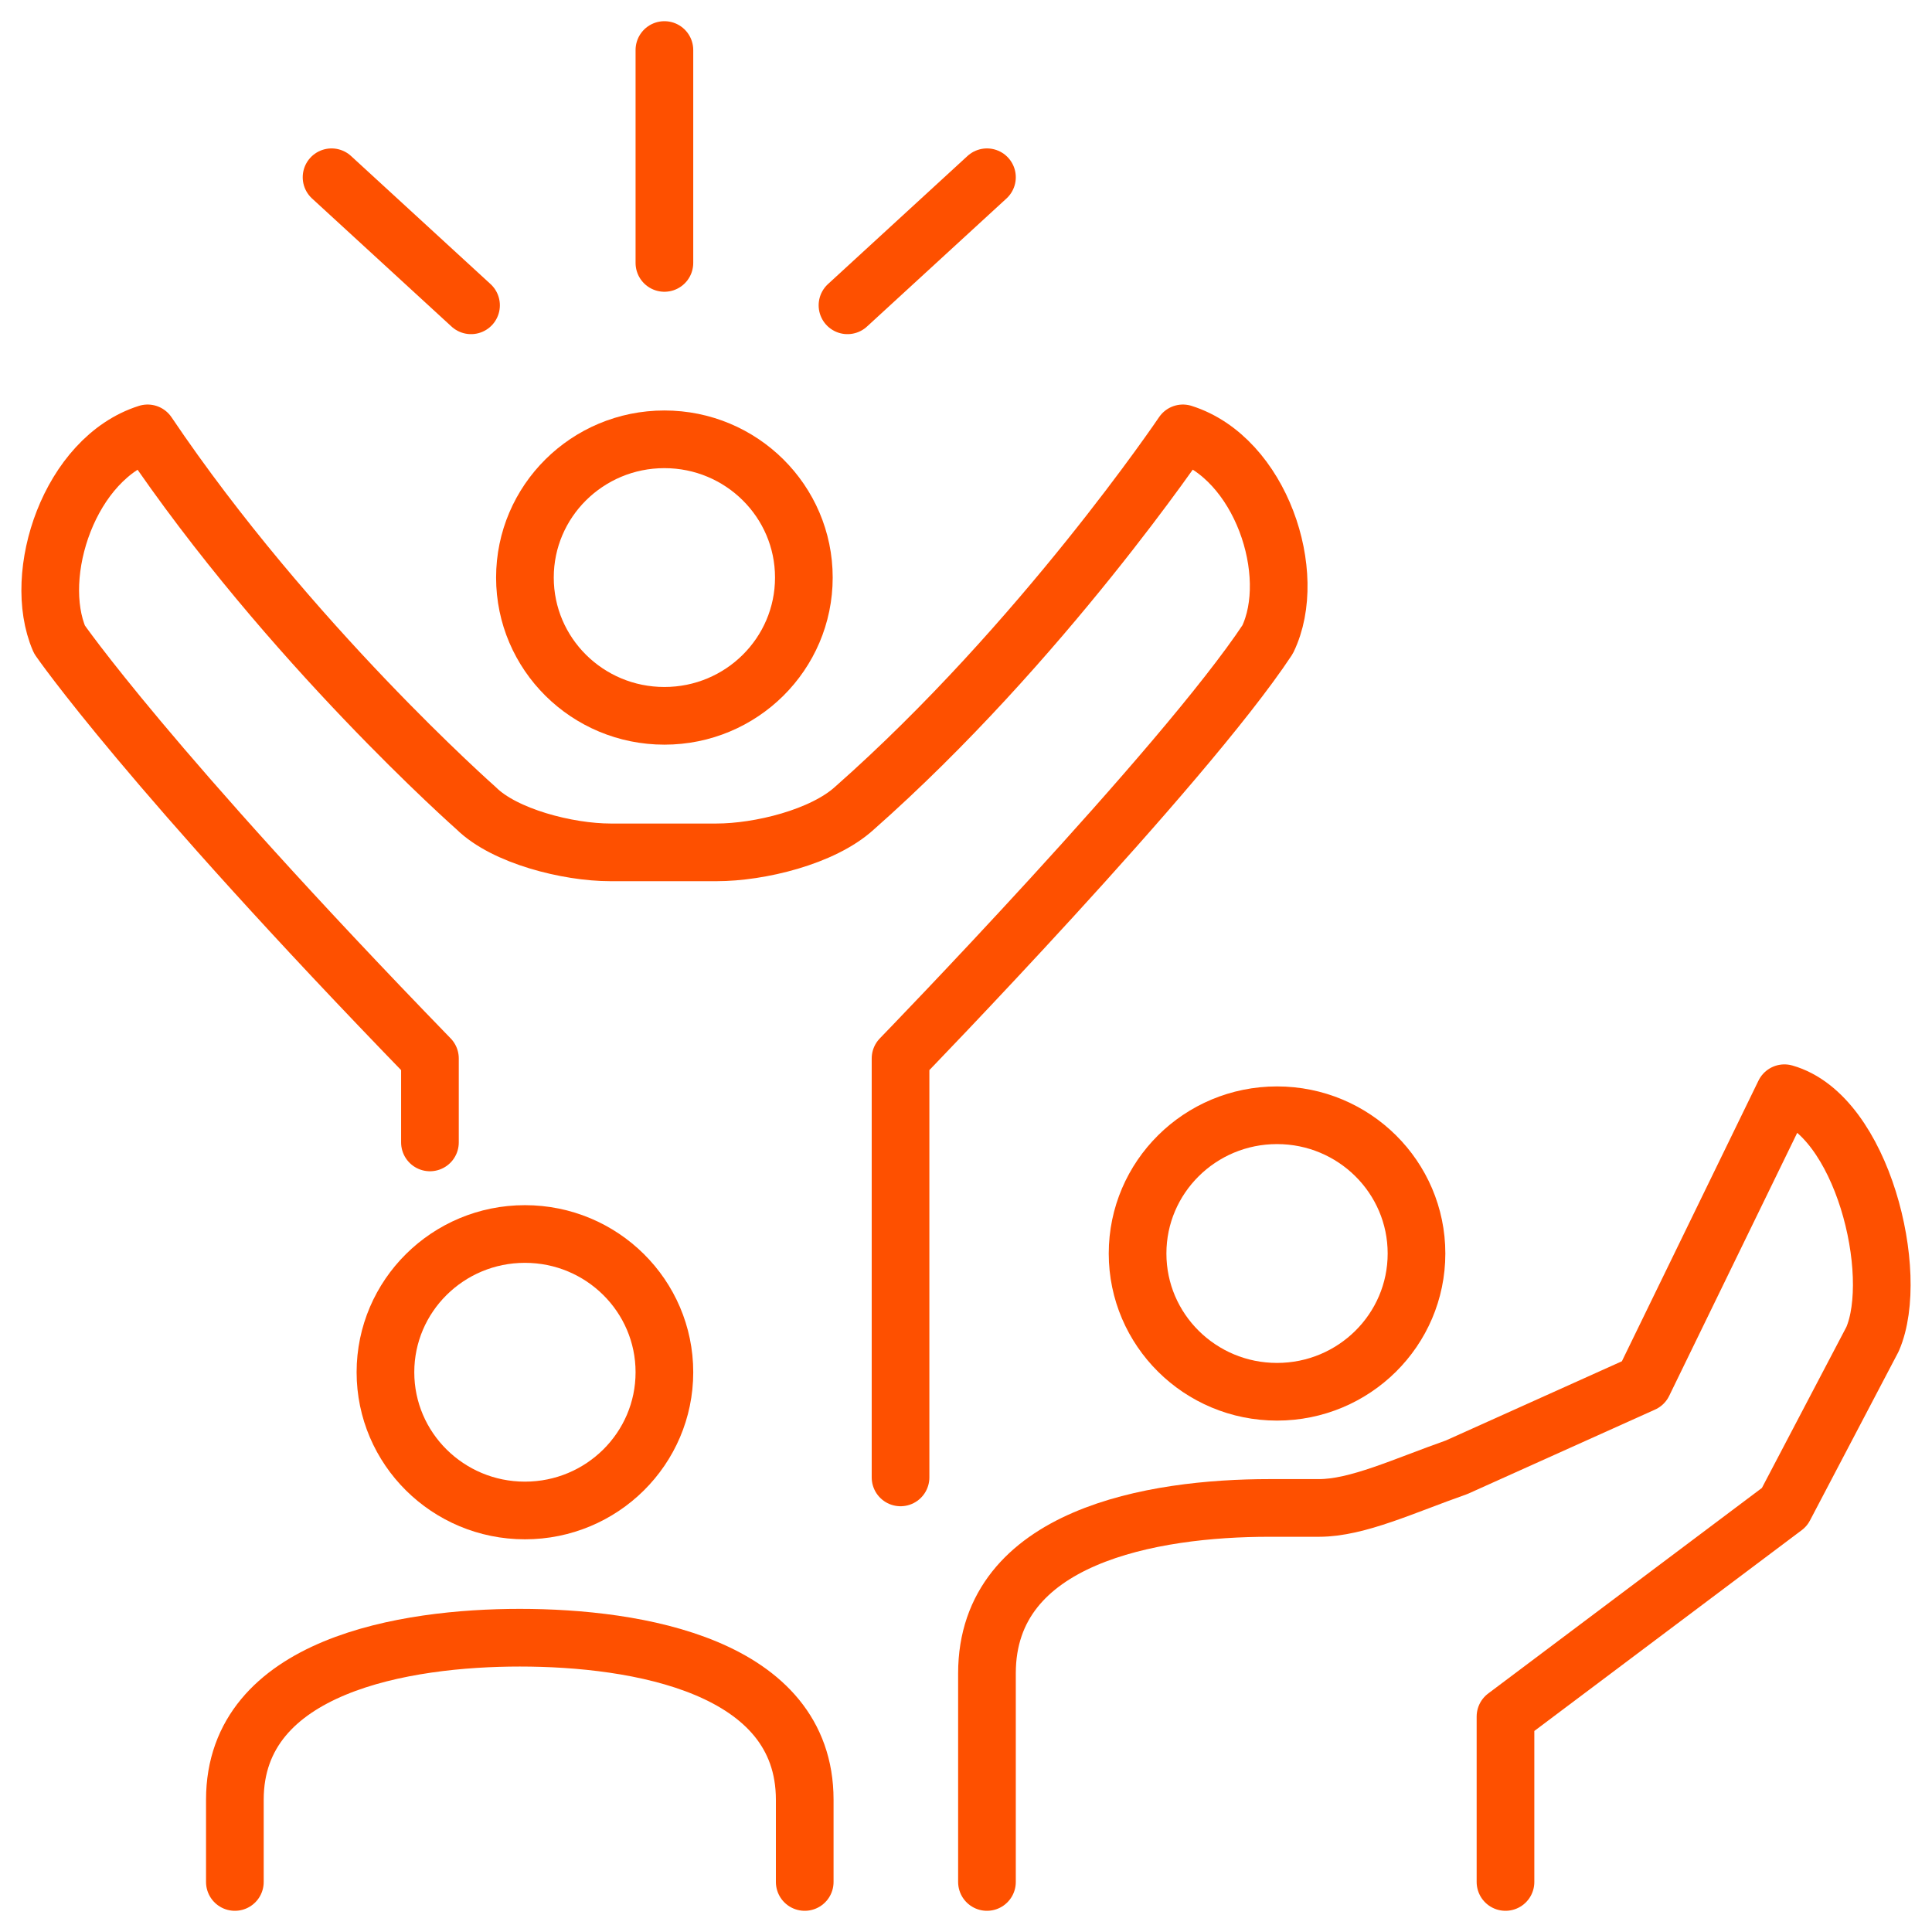
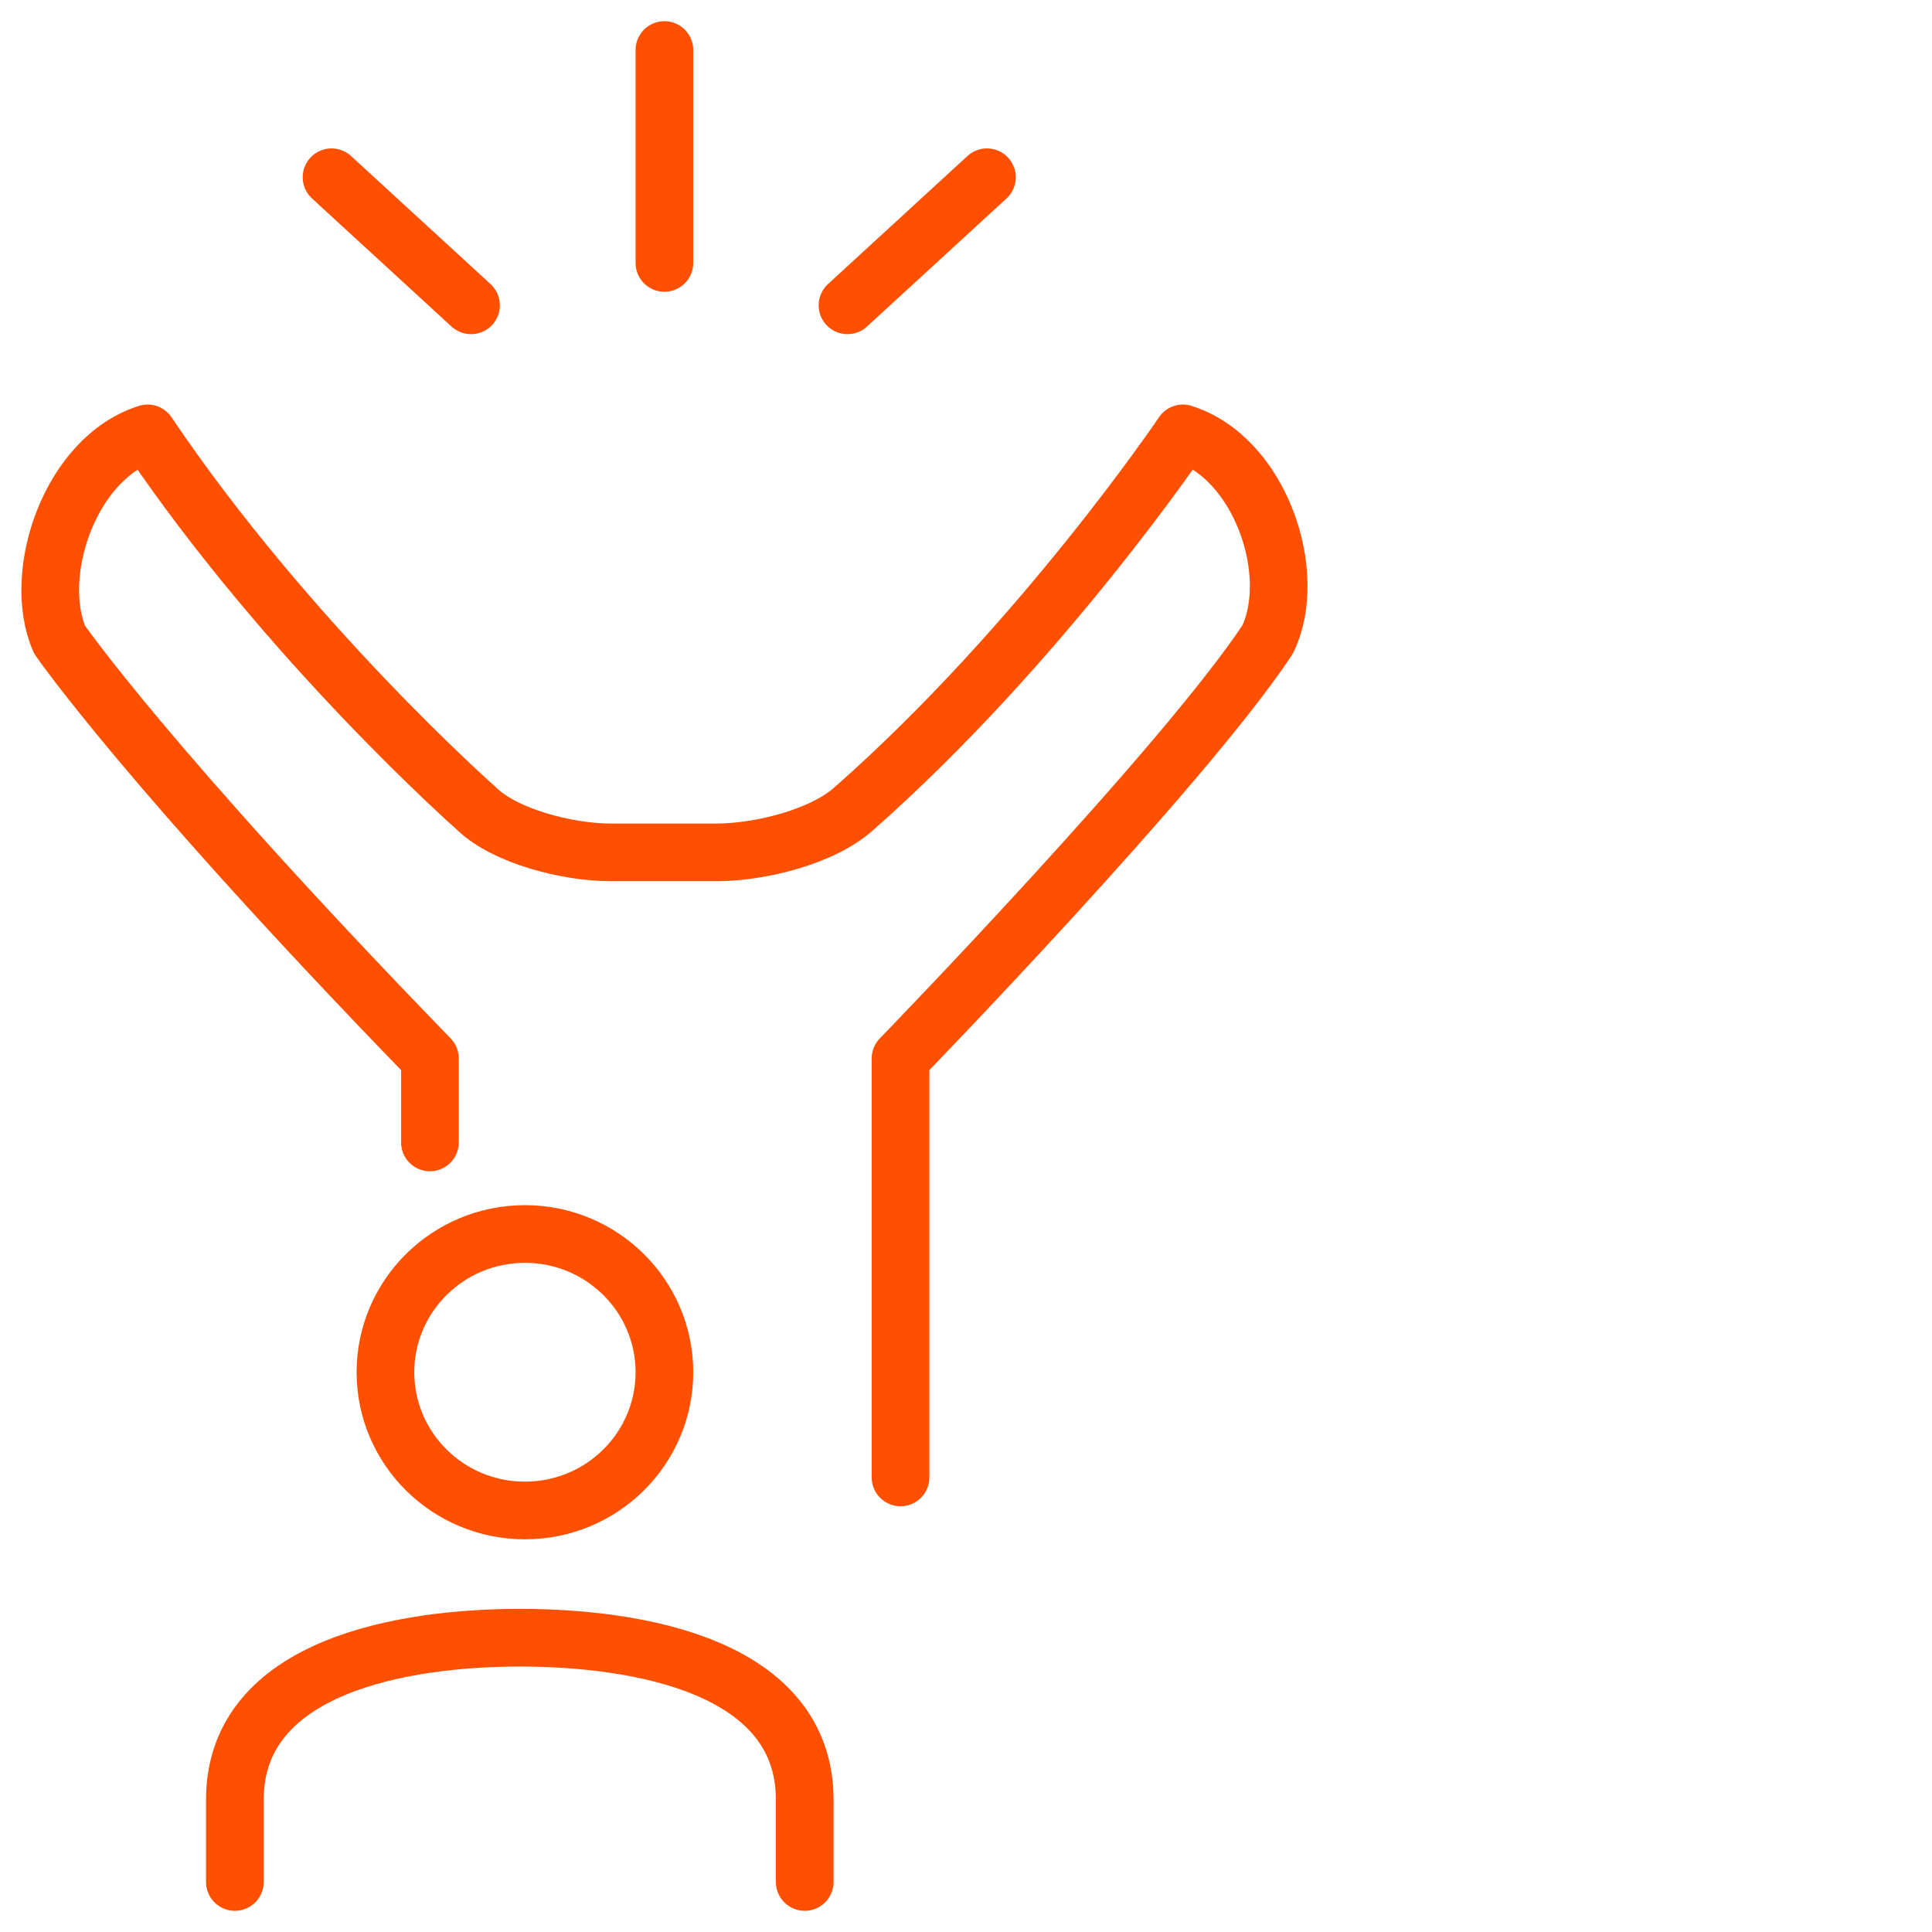
<svg xmlns="http://www.w3.org/2000/svg" width="67" height="67" viewBox="0 0 67 67" fill="none">
  <g clip-path="url(#clip0_3_3231)">
    <path d="M14.91 39.618V36.706C5.119 26.618 2.062 22.177 2.062 22.177C1.083 19.912 2.418 15.882 5.119 15.029C10.014 22.294 16.513 28.029 16.513 28.029C17.492 29 19.688 29.559 21.171 29.559H24.851C26.334 29.559 28.53 29.029 29.628 28.029C36.126 22.294 41.022 15.029 41.022 15.029C43.722 15.882 45.057 19.912 43.96 22.177C41.022 26.618 31.23 36.706 31.23 36.706V51.235" stroke="#FE5000" stroke-width="2" stroke-linecap="round" stroke-linejoin="round" />
-     <path d="M34.227 65.265V58.029C34.227 53.265 39.983 52.294 44.019 52.294H45.74C47.075 52.294 48.678 51.529 50.517 50.882L56.986 47.971L61.882 37.912C64.582 38.676 65.917 44.176 64.938 46.441L61.882 52.265L52.209 59.529V65.265" stroke="#FE5000" stroke-width="2" stroke-linecap="round" stroke-linejoin="round" />
    <path d="M8.145 65.265V62.412C8.145 57.735 14.08 56.794 18.026 56.794C22.091 56.794 27.907 57.765 27.907 62.412V65.265" stroke="#FE5000" stroke-width="2" stroke-linecap="round" stroke-linejoin="round" />
    <path d="M23.041 9.118V1.735" stroke="#FE5000" stroke-width="2" stroke-linecap="round" stroke-linejoin="round" />
    <path d="M29.39 10.588L34.227 6.147" stroke="#FE5000" stroke-width="2" stroke-linecap="round" stroke-linejoin="round" />
    <path d="M16.335 10.588L11.498 6.147" stroke="#FE5000" stroke-width="2" stroke-linecap="round" stroke-linejoin="round" />
-     <path d="M23.041 24.824C25.712 24.824 27.877 22.677 27.877 20.029C27.877 17.382 25.712 15.235 23.041 15.235C20.369 15.235 18.204 17.382 18.204 20.029C18.204 22.677 20.369 24.824 23.041 24.824Z" stroke="#FE5000" stroke-width="2" stroke-linecap="round" stroke-linejoin="round" />
    <path d="M18.204 52.382C20.875 52.382 23.041 50.236 23.041 47.588C23.041 44.941 20.875 42.794 18.204 42.794C15.533 42.794 13.367 44.941 13.367 47.588C13.367 50.236 15.533 52.382 18.204 52.382Z" stroke="#FE5000" stroke-width="2" stroke-linecap="round" stroke-linejoin="round" />
-     <path d="M44.286 48.265C46.957 48.265 49.123 46.118 49.123 43.471C49.123 40.823 46.957 38.676 44.286 38.676C41.615 38.676 39.45 40.823 39.45 43.471C39.45 46.118 41.615 48.265 44.286 48.265Z" stroke="#FE5000" stroke-width="2" stroke-linecap="round" stroke-linejoin="round" />
  </g>
  <defs>
    <clipPath id="clip0_3_3231">
      <rect width="66.667" height="66.667" fill="white" />
    </clipPath>
  </defs>
</svg>